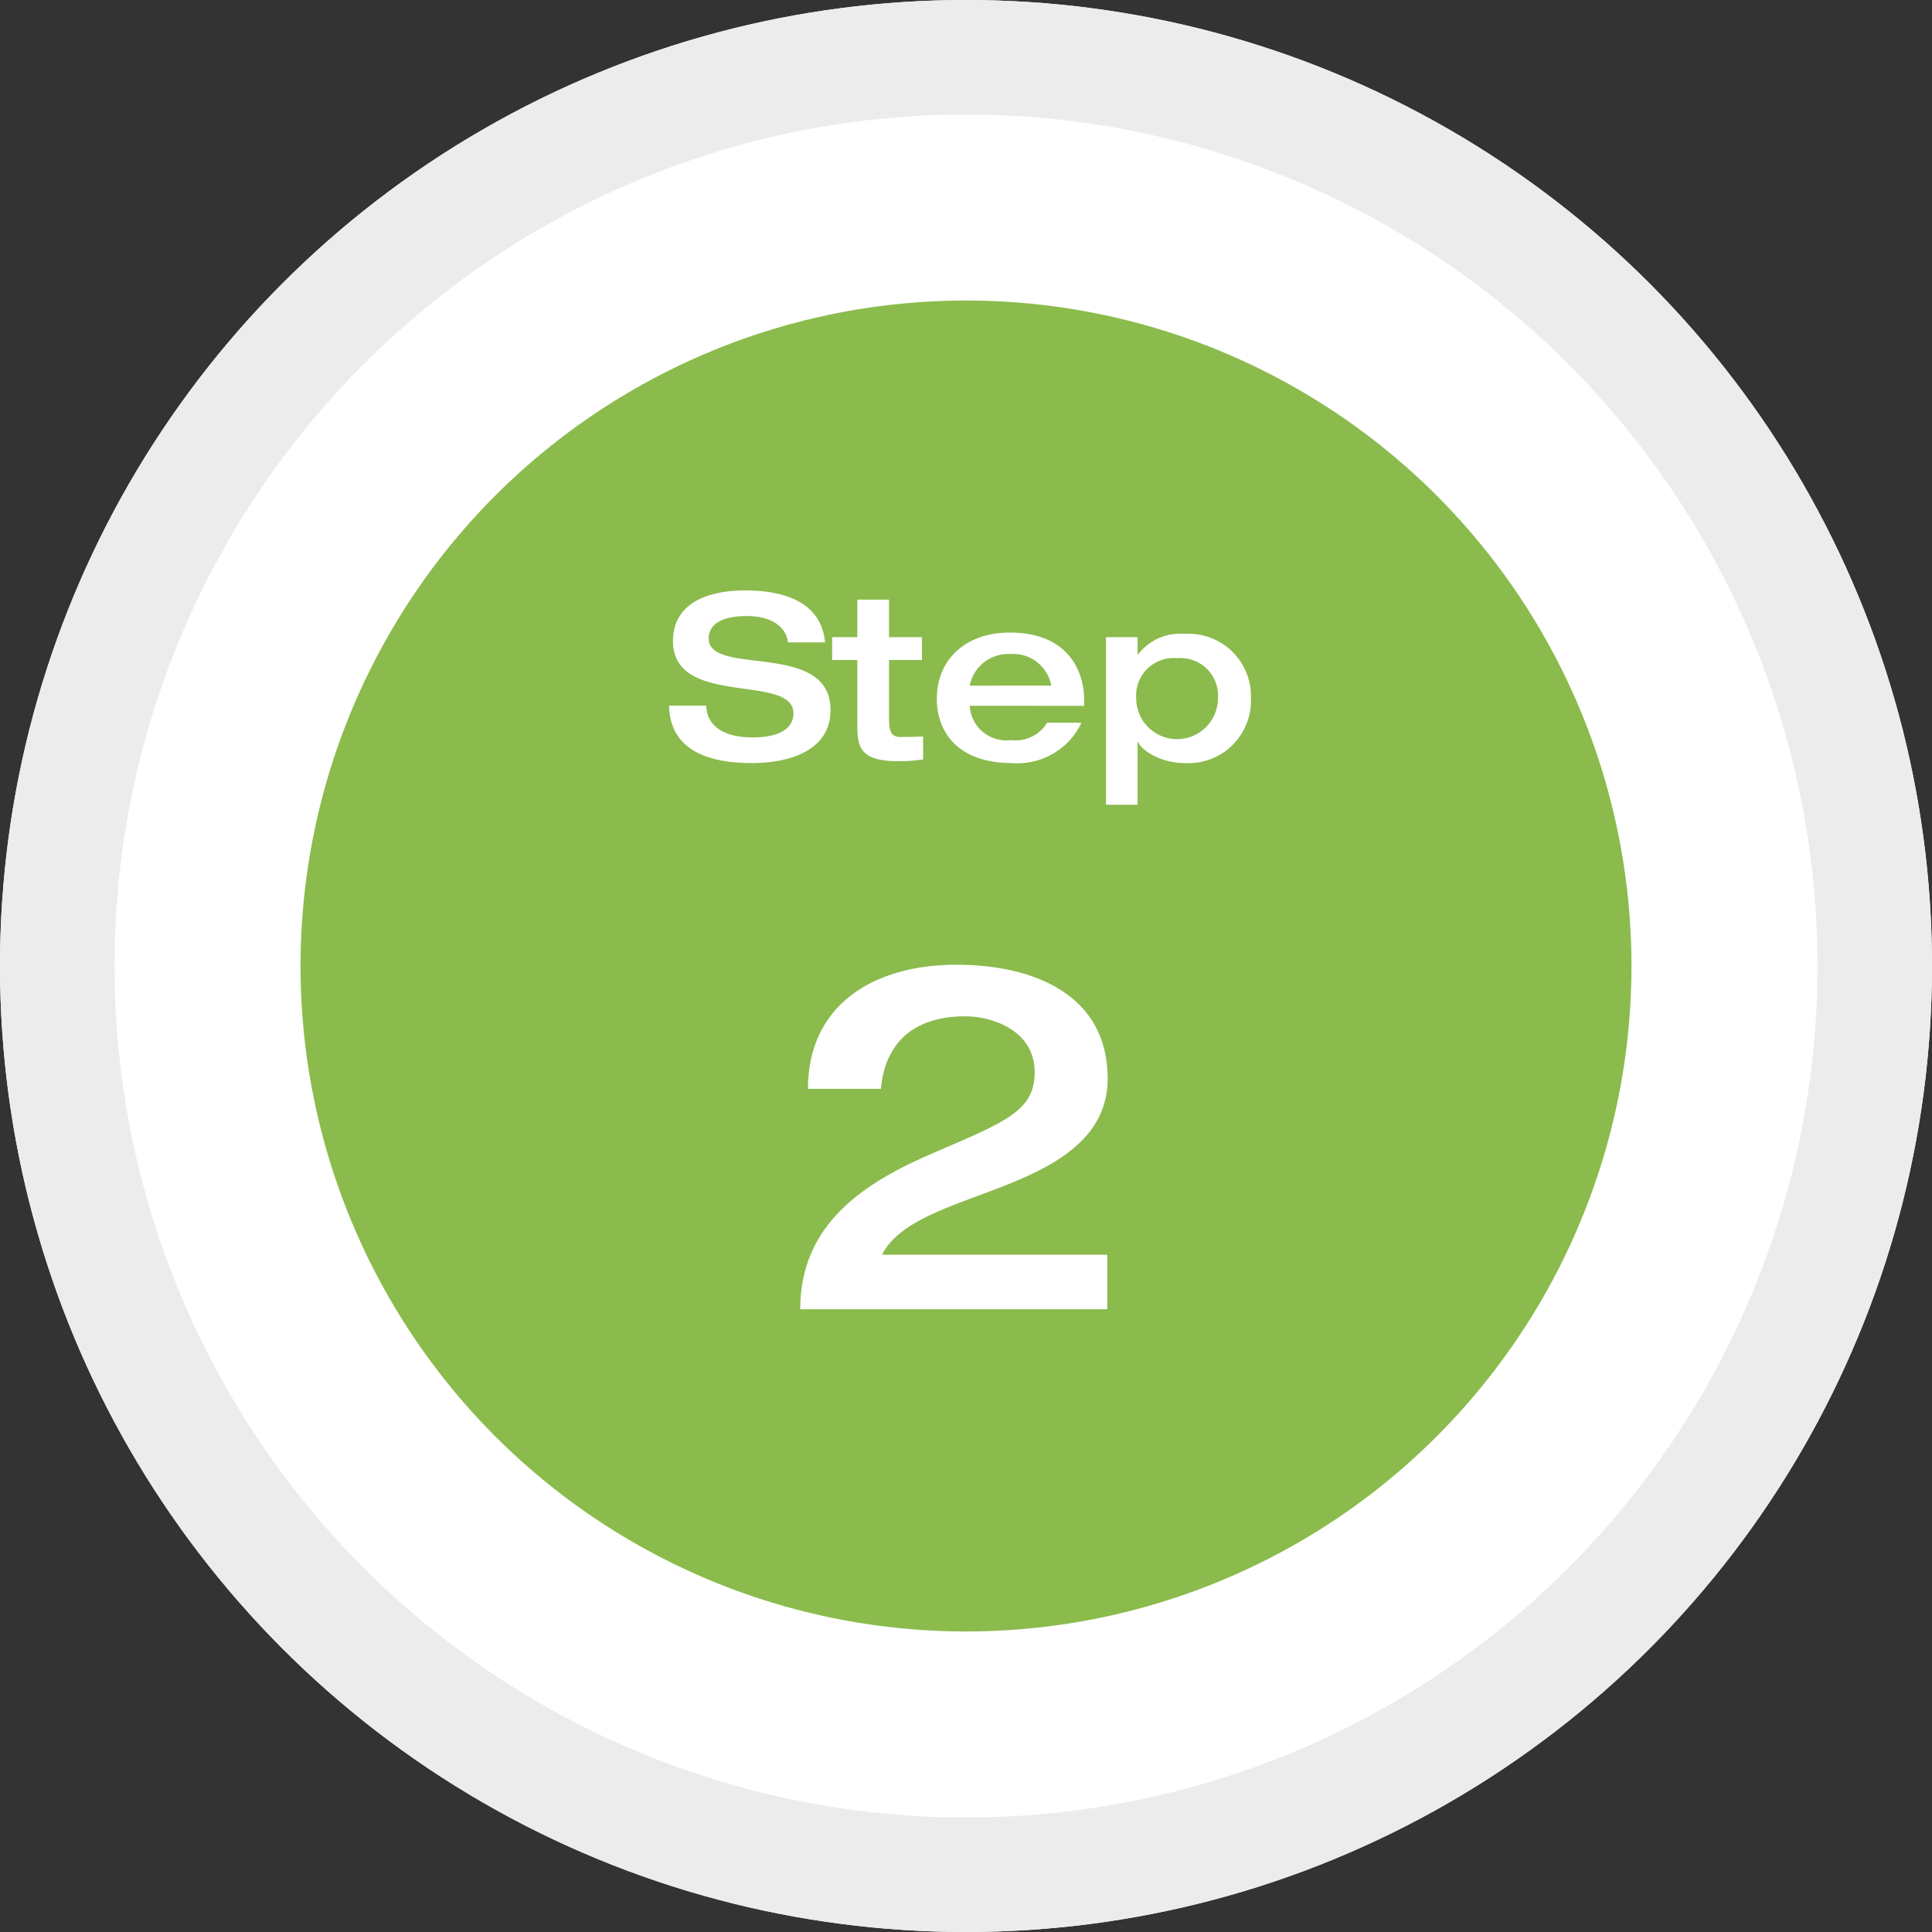
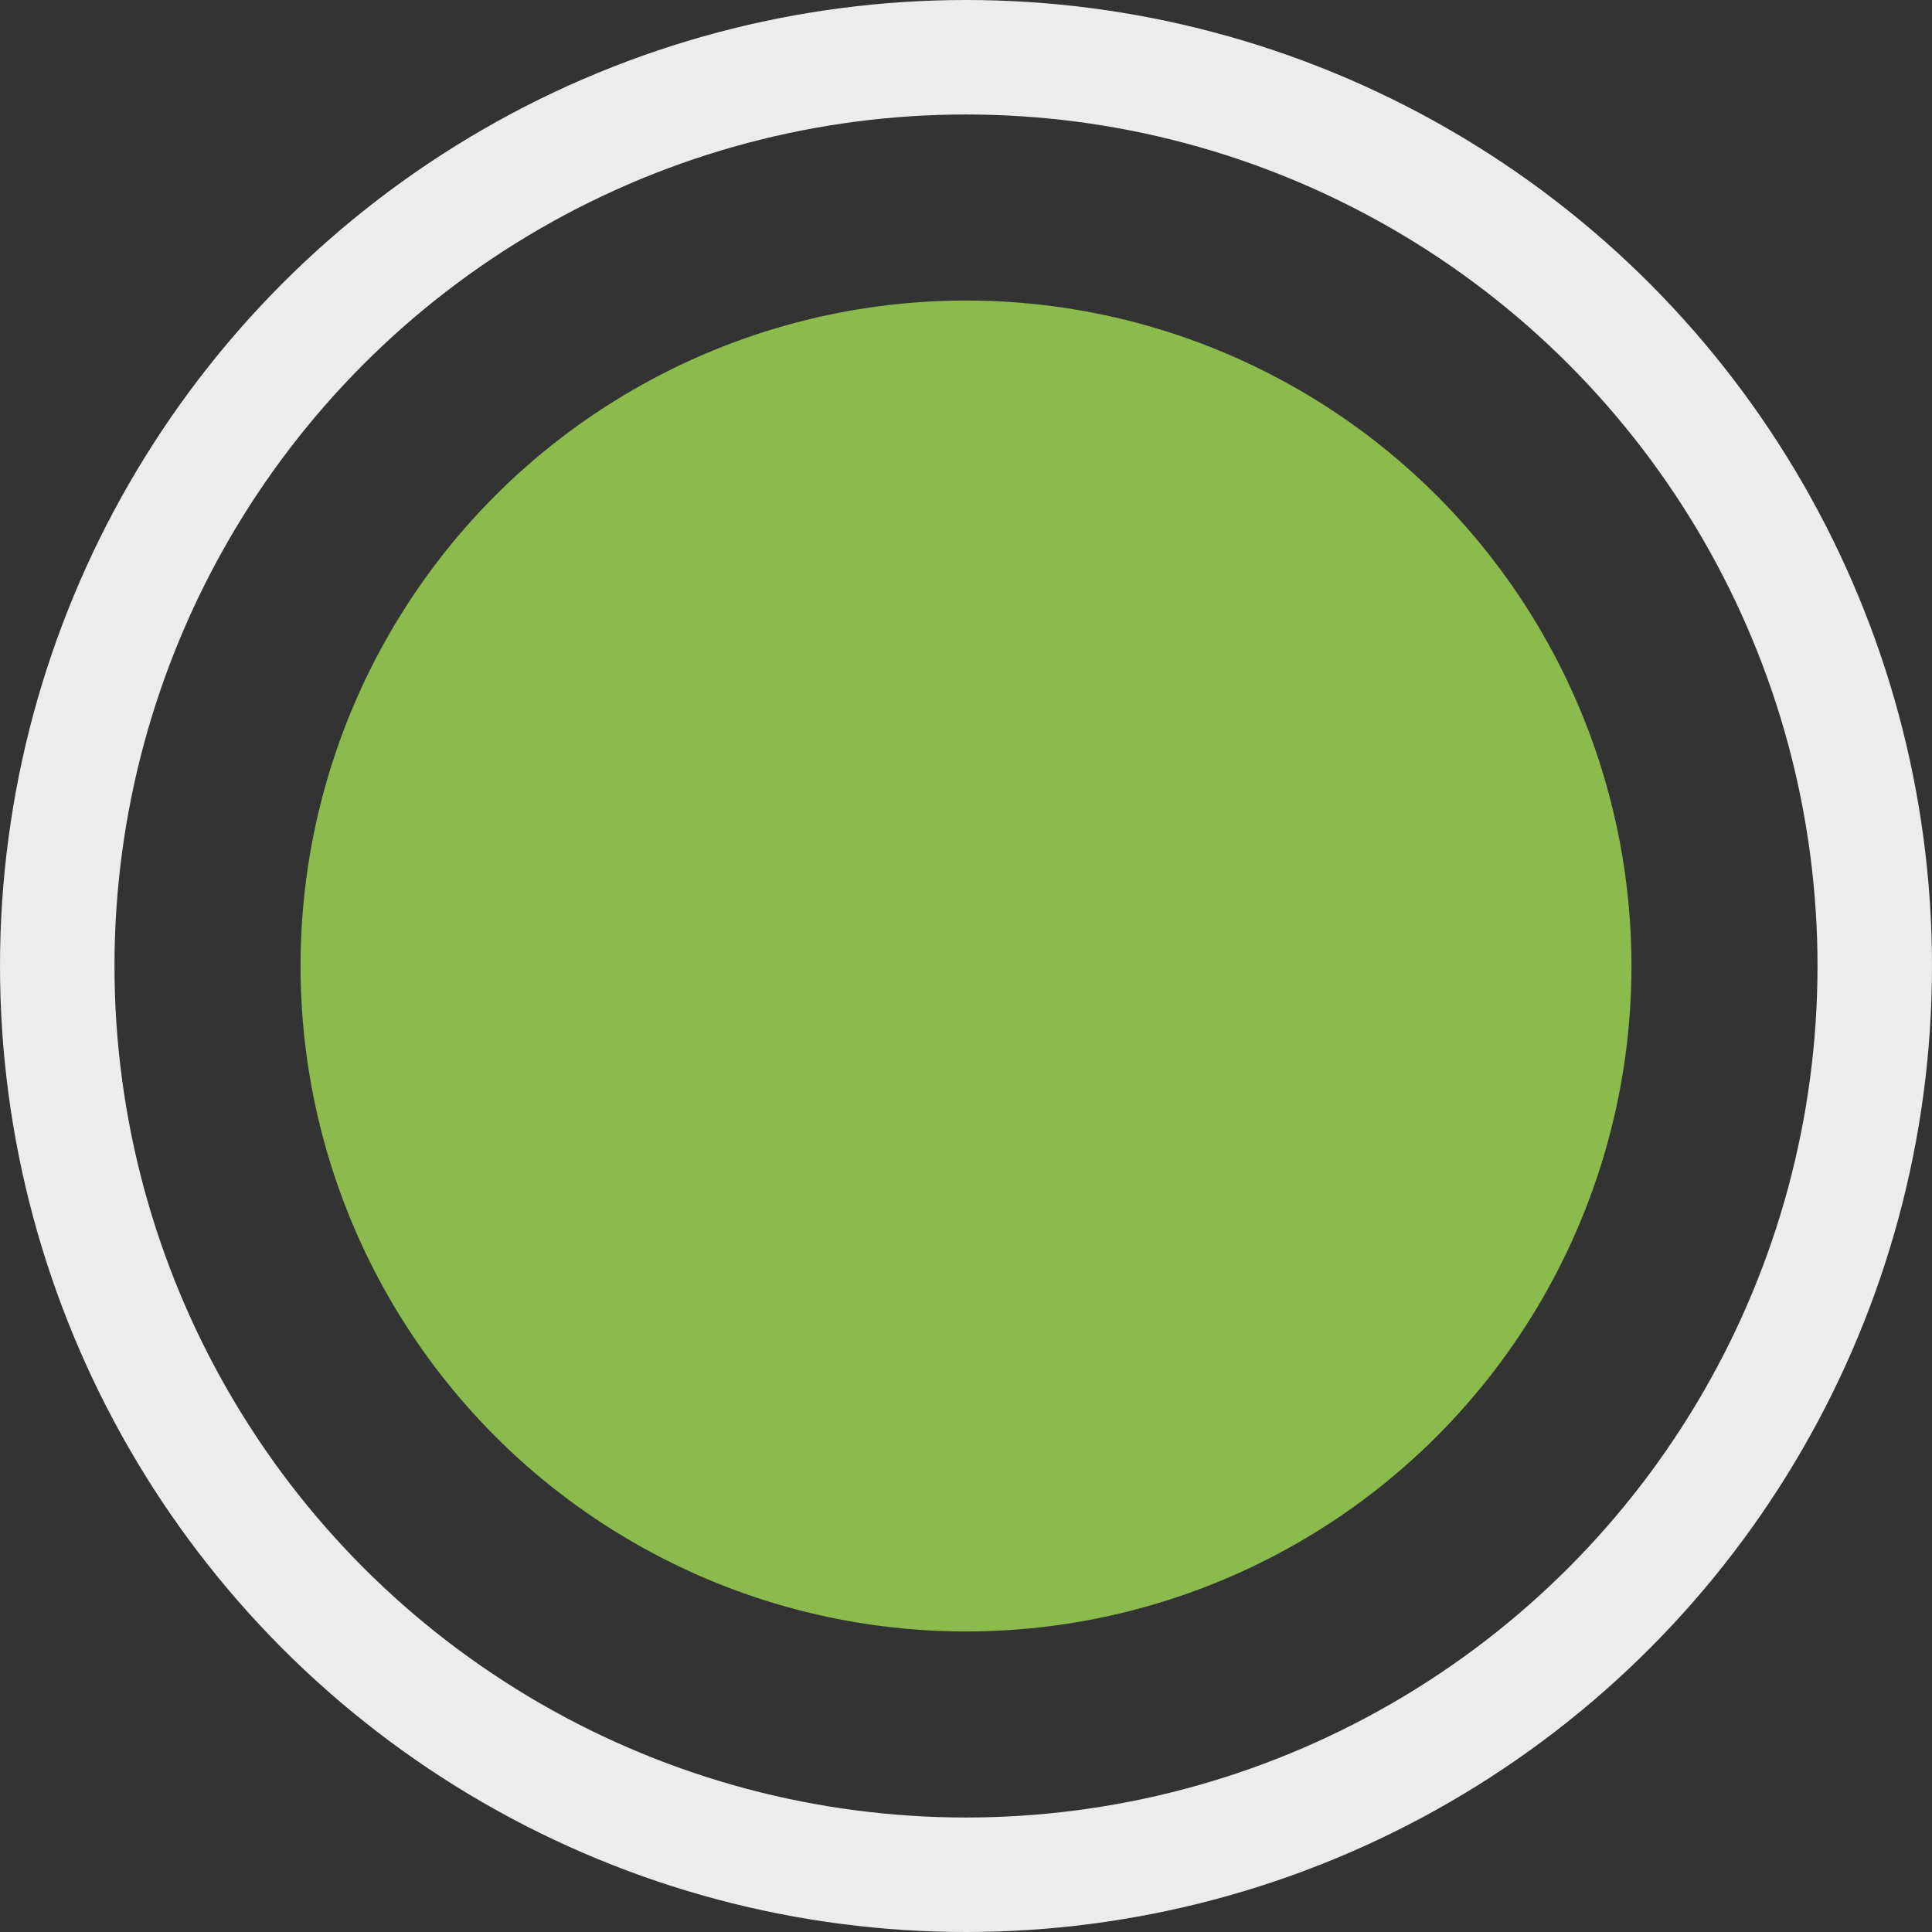
<svg xmlns="http://www.w3.org/2000/svg" width="135" height="135" viewBox="0 0 135 135">
  <rect x="0" y="0" width="135" height="135" fill="#333333" stroke="none" />
  <g transform="translate(-642 -684.795)">
    <g transform="translate(642 684.795)" fill="#fff" stroke="#ececec" stroke-width="8">
-       <circle cx="67.5" cy="67.5" r="67.5" stroke="none" />
      <circle cx="67.5" cy="67.5" r="63.5" fill="none" />
    </g>
    <circle cx="46.5" cy="46.5" r="46.5" transform="translate(663 705.795)" fill="#8abb4c" />
-     <path d="M10.37,0V-3.808H-5.372c1.258-2.482,5.2-3.468,8.84-4.93S10.4-12.172,10.4-16.116c0-5.848-5.134-7.956-10.574-7.956-5.848,0-10.37,2.856-10.37,8.67h5.1c.272-3.094,2.176-5.066,5.882-5.066,1.9,0,4.862.986,4.862,3.91,0,2.652-1.938,3.434-6.936,5.576C-6.6-8.874-11.084-5.984-11.084,0Z" transform="translate(709 776.278)" fill="#fff" />
-     <path d="M17.025,7.792c0,4.688,8.416,2.224,8.416,5.056,0,1.248-1.36,1.68-2.816,1.68-1.968,0-3.216-.72-3.28-2.224H16.753c.032,2.4,1.68,4.016,5.792,4.016,2.432,0,5.488-.768,5.488-3.712,0-4.88-8.512-2.3-8.512-4.992,0-1.072,1.056-1.568,2.656-1.568,2,0,2.8.96,2.88,1.84h2.592c-.3-3.312-3.824-3.632-5.584-3.632C19.281,4.256,17.025,5.248,17.025,7.792Zm12.88,5.84c0,1.6.208,2.56,2.9,2.56a11.244,11.244,0,0,0,1.7-.128v-1.6c-.528.016-1.04.032-1.584.032-.752,0-.8-.528-.8-1.5V9.12h2.3V7.52h-2.3V4.9H29.905V7.52h-1.76v1.6h1.76ZM45.761,12.32V12c0-2.48-1.44-4.8-5.2-4.8-3.008,0-5.1,1.808-5.1,4.64,0,2.256,1.424,4.48,5.248,4.48A4.948,4.948,0,0,0,45.569,13.5h-2.4a2.579,2.579,0,0,1-2.528,1.216,2.559,2.559,0,0,1-2.88-2.4Zm-8-1.408A2.741,2.741,0,0,1,40.593,8.7a2.7,2.7,0,0,1,2.864,2.208Zm14.48-1.92a2.622,2.622,0,0,1,2.864,2.8,2.856,2.856,0,0,1-5.712,0A2.617,2.617,0,0,1,52.241,8.992Zm-4.96,10.24h2.208v-4.4h.032c.16.512,1.488,1.488,3.248,1.488a4.367,4.367,0,0,0,4.64-4.528,4.36,4.36,0,0,0-4.64-4.5,3.7,3.7,0,0,0-3.248,1.44h-.032V7.52H47.281Z" transform="translate(672 721.795)" fill="#fff" />
  </g>
</svg>